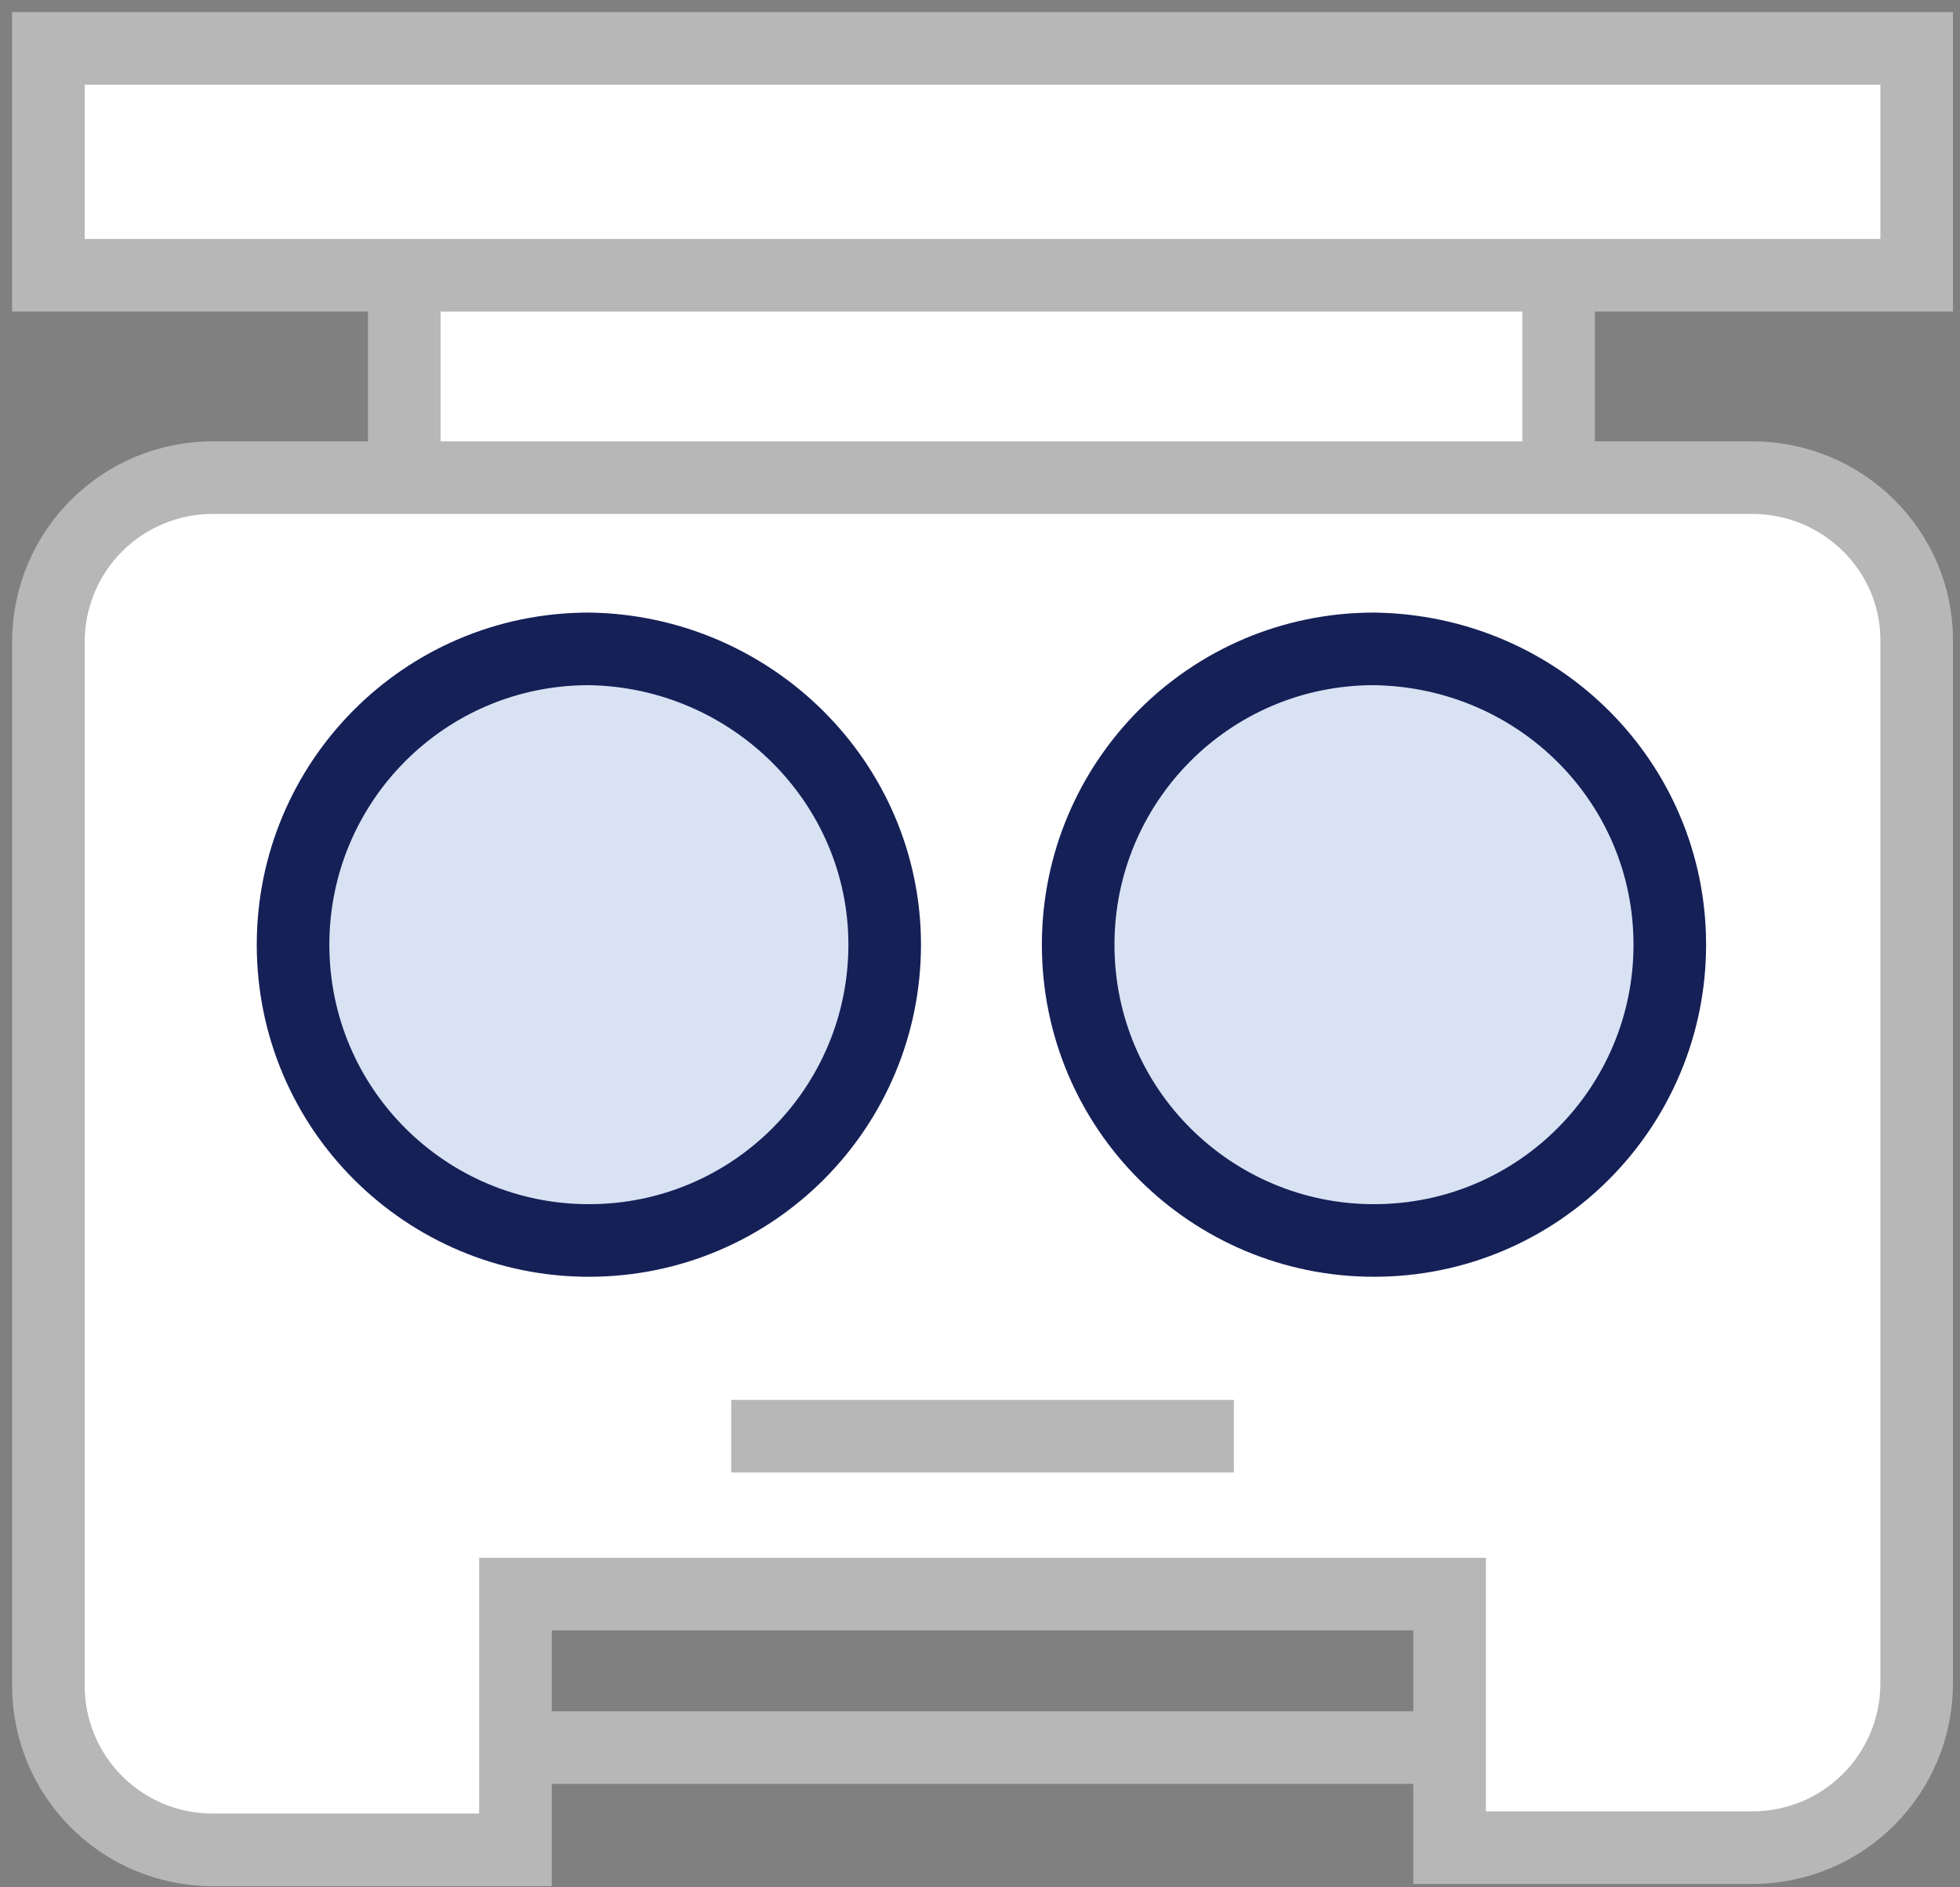
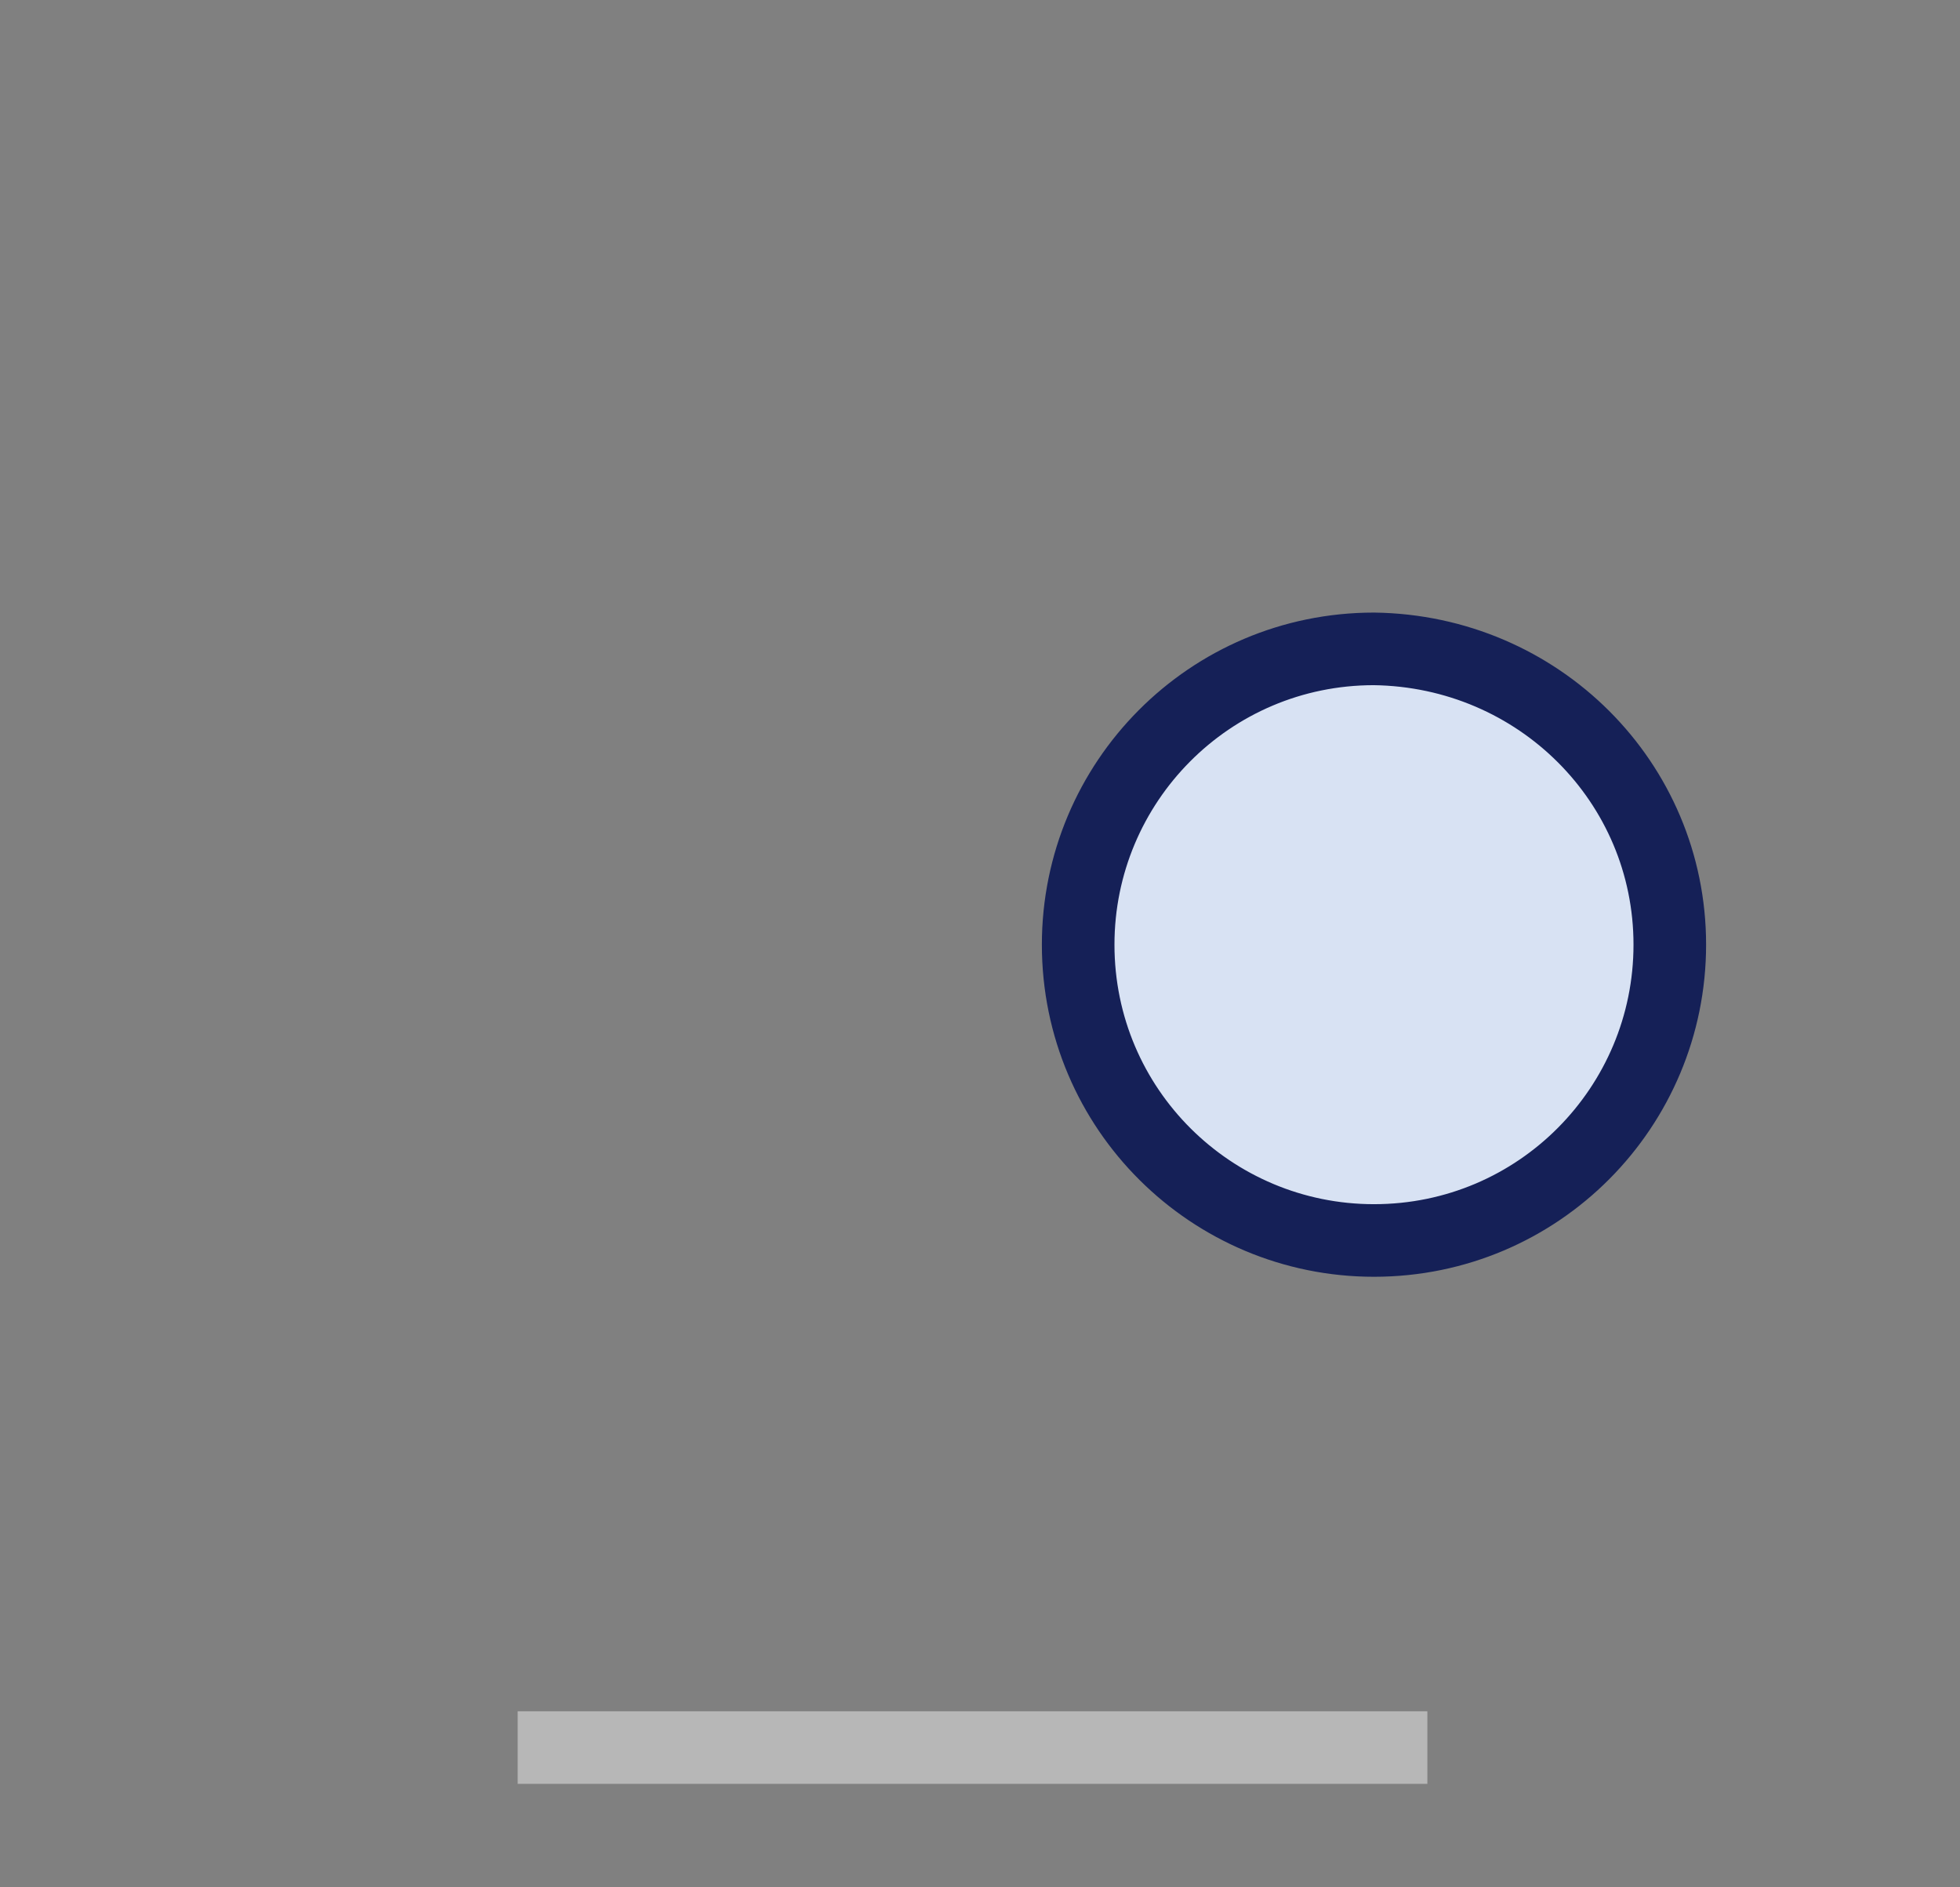
<svg xmlns="http://www.w3.org/2000/svg" width="81" height="78" viewBox="0 0 81 78" fill="none">
  <rect x="0" y="0" width="81" height="78" fill="#808080" stroke="none" />
-   <path d="M64.411 9.169H16.707V27.828H64.411V9.169Z" fill="white" stroke="#B7B7B7" stroke-width="3" />
-   <path d="M72.408 19.74H8.802C5.033 19.74 2 22.773 2 26.542V69.651C2 73.419 5.033 76.453 8.802 76.453H21.302V65.882H59.907V76.361H72.408C76.177 76.361 79.21 73.327 79.21 69.559V26.45C79.21 22.773 76.177 19.74 72.408 19.74Z" fill="white" stroke="#B7B7B7" stroke-width="3" />
-   <path d="M79.21 2H2V11.376H79.21V2Z" fill="white" stroke="#B7B7B7" stroke-width="3" />
-   <path d="M36.561 39.042C36.561 45.752 31.138 51.267 24.336 51.267C17.626 51.267 12.111 45.844 12.111 39.042C12.111 32.332 17.534 26.817 24.336 26.817C31.046 26.909 36.561 32.332 36.561 39.042Z" fill="#D8E2F3" stroke="#152057" stroke-width="3" />
  <path d="M69.007 39.042C69.007 45.752 63.584 51.267 56.782 51.267C50.072 51.267 44.557 45.844 44.557 39.042C44.557 32.332 49.98 26.817 56.782 26.817C63.584 26.909 69.007 32.332 69.007 39.042Z" fill="#D8E2F3" stroke="#152057" stroke-width="3" />
-   <path d="M30.218 59.356H50.992" stroke="#B7B7B7" stroke-width="3" />
  <path d="M21.394 72.224H58.988" stroke="#B7B7B7" stroke-width="3" />
</svg>